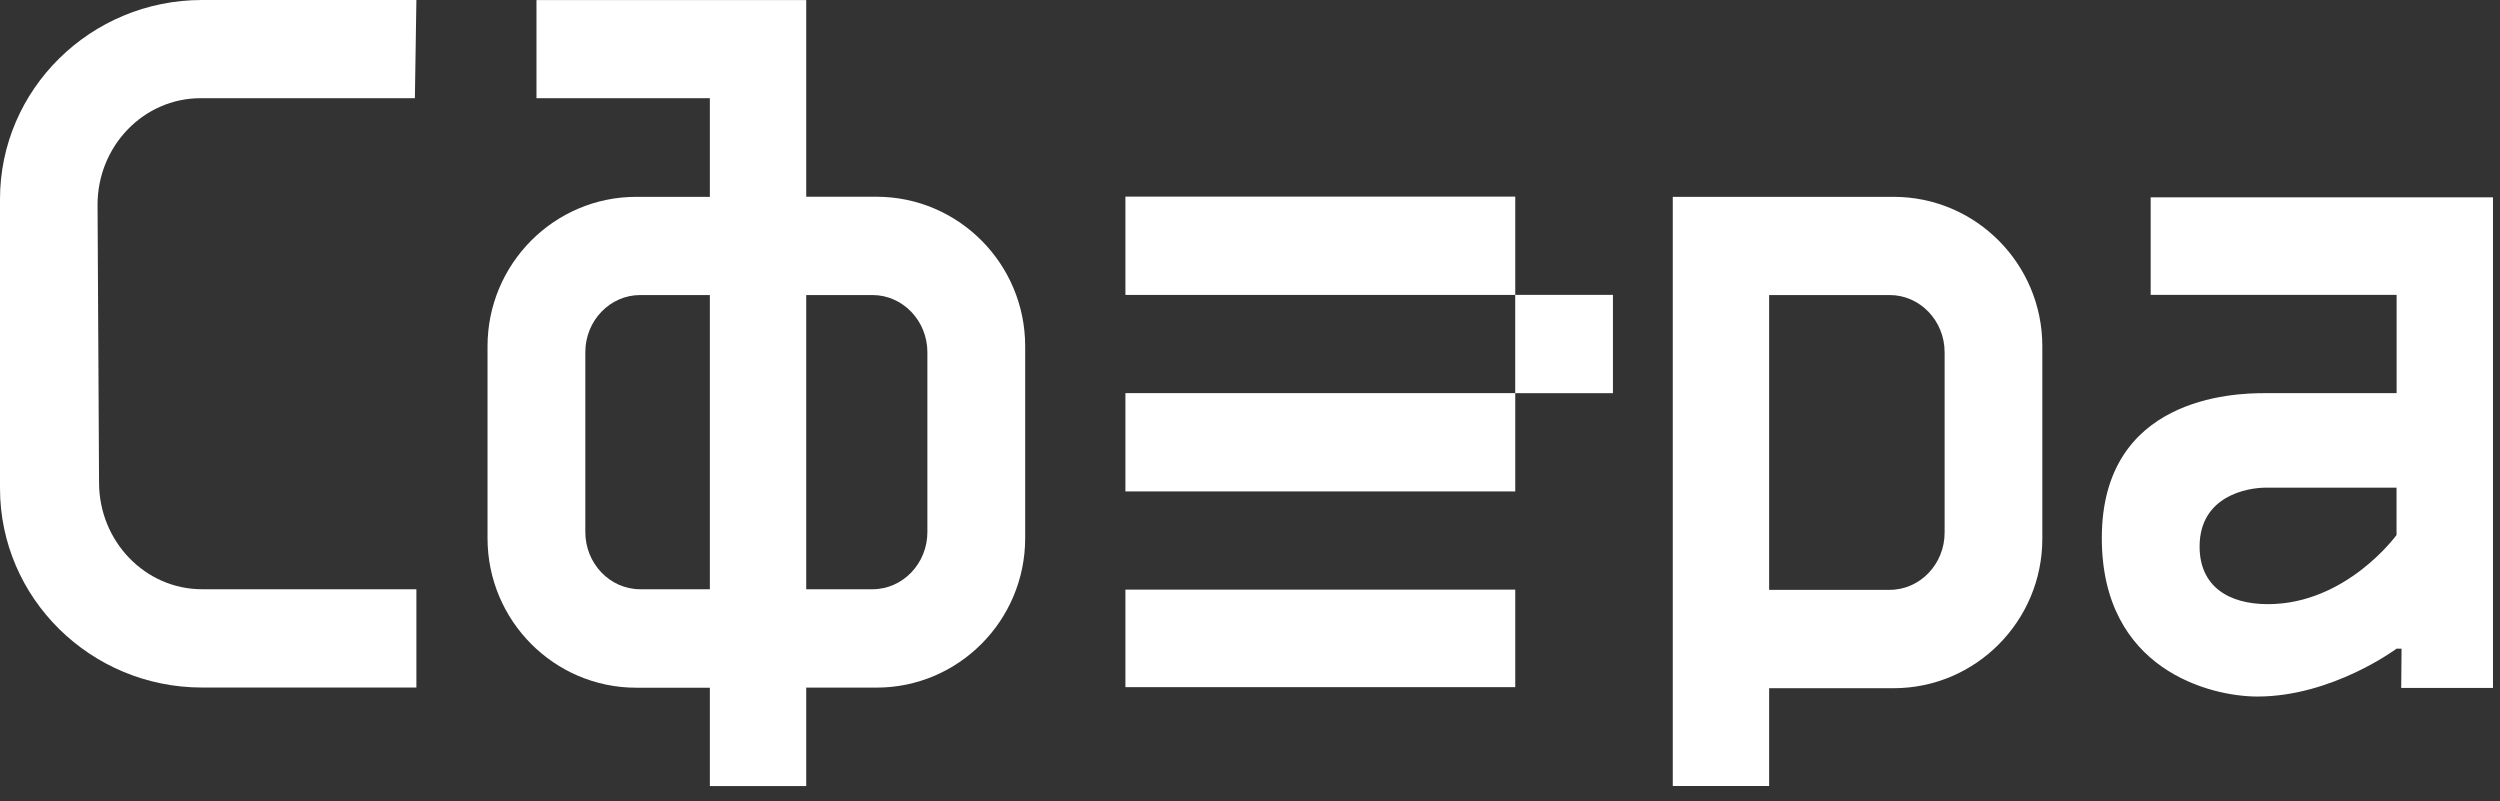
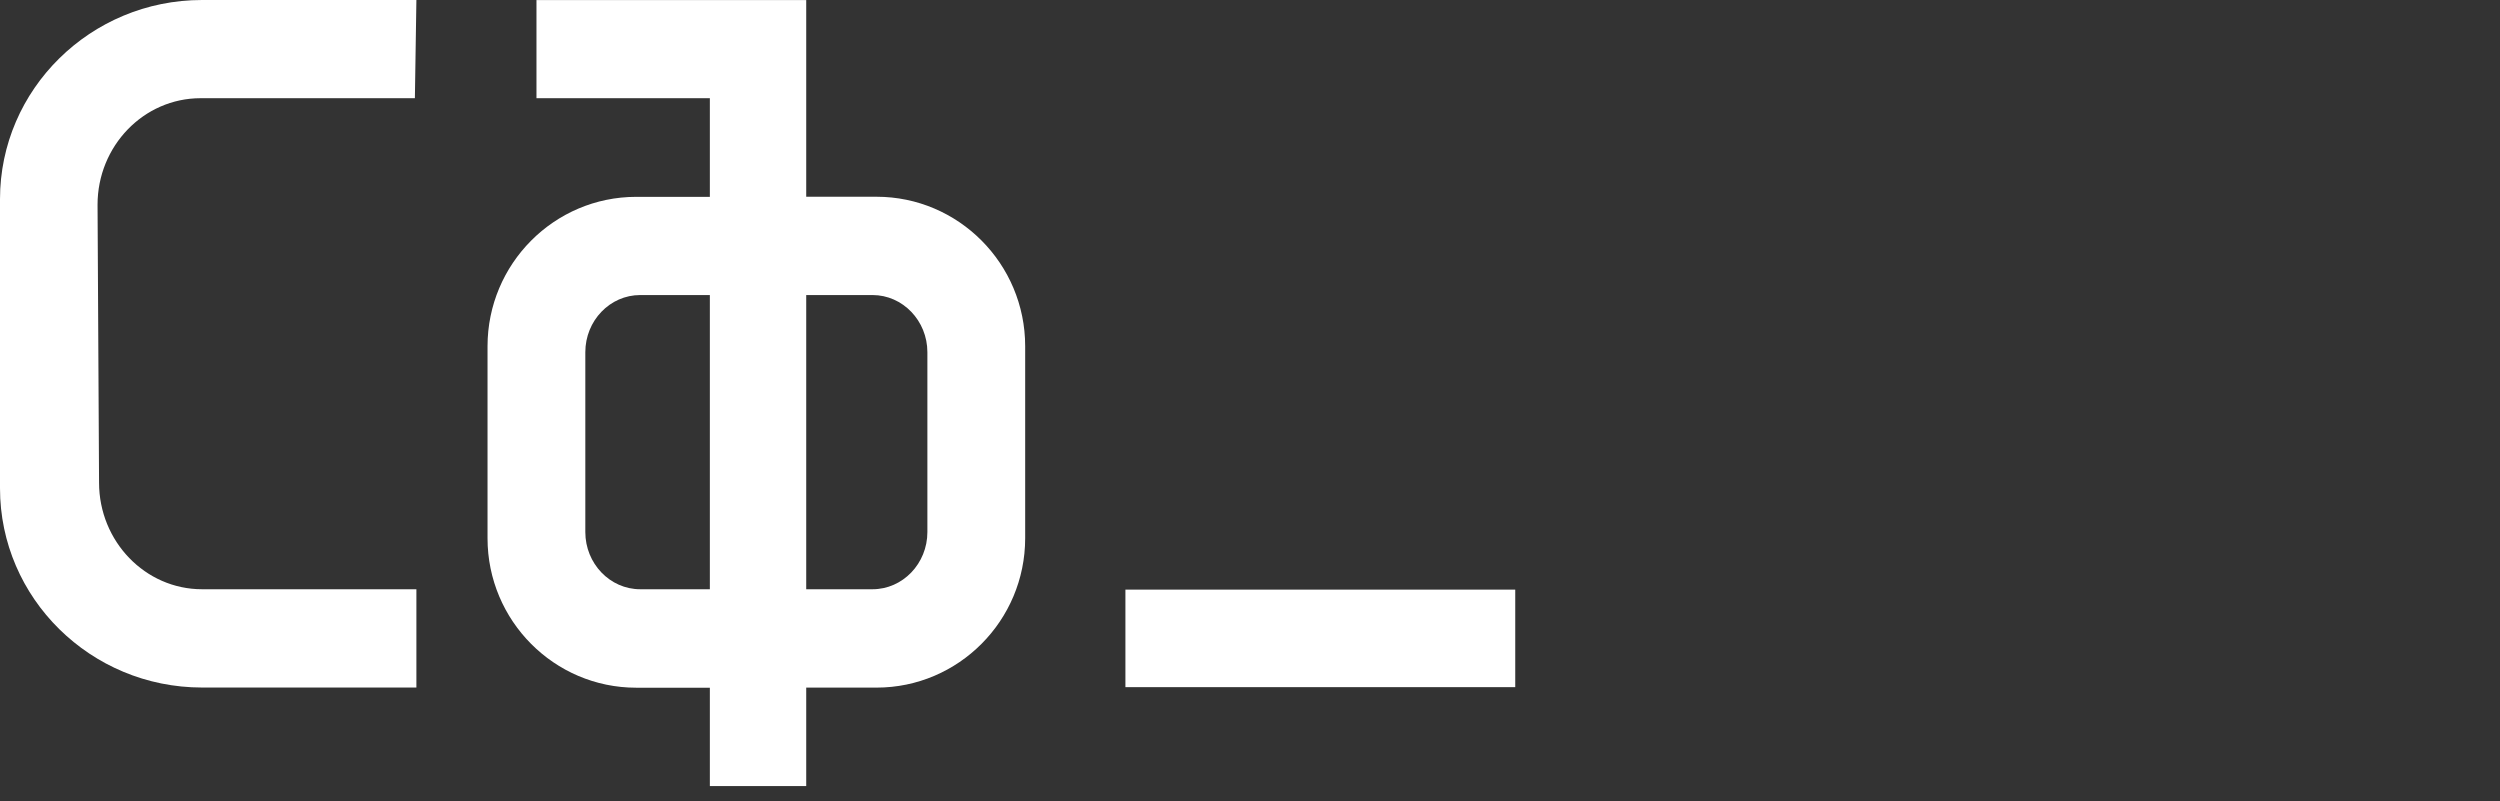
<svg xmlns="http://www.w3.org/2000/svg" width="156" height="50" viewBox="0 0 156 50" fill="none">
  <rect x="0" y="0" width="156" height="50" fill="#333333" stroke="none" />
  <path d="M0 12.43V30.467C0 37.326 5.658 42.902 12.607 42.902H25.983V36.769H12.607C9.062 36.769 6.181 33.783 6.181 30.115L6.087 12.777C6.087 9.108 8.968 6.128 12.513 6.128H25.889L25.983 0H12.607C5.658 0 0 5.576 0 12.43Z" fill="white" />
  <path d="M54.695 12.277H50.308V0.005H33.476V6.128H44.295V12.283H39.698C34.584 12.283 30.422 16.466 30.422 21.606V33.589C30.422 38.729 34.584 42.913 39.698 42.913H44.295V49.051H50.308V42.907H54.695C59.809 42.907 63.971 38.724 63.971 33.584V21.601C63.971 16.461 59.809 12.277 54.695 12.277ZM44.295 18.411V36.769H39.949C38.062 36.769 36.524 35.166 36.524 33.2V21.979C36.524 20.008 38.062 18.411 39.949 18.411H44.295ZM57.869 33.2C57.869 35.166 56.332 36.769 54.444 36.769H50.308V18.411H54.444C56.332 18.411 57.869 20.014 57.869 21.979V33.2Z" fill="white" />
-   <path d="M118.164 12.283H104.381V49.046H110.394V42.944H118.164C123.278 42.944 127.441 38.761 127.441 33.62V21.601C127.441 16.461 123.284 12.283 118.164 12.283ZM121.344 33.237C121.344 35.203 119.806 36.806 117.919 36.806H110.394V18.411H117.919C119.806 18.411 121.344 20.014 121.344 21.979V33.237Z" fill="white" />
  <path d="M94.551 42.878V36.792H70.226V42.878H94.551Z" fill="white" />
-   <path d="M94.551 30.665V24.531H70.226V30.665H94.551Z" fill="white" />
-   <path d="M94.551 18.403V12.269H70.226V18.403H94.551Z" fill="white" />
-   <path d="M100.647 18.4H94.55V24.534H100.647V18.4Z" fill="white" />
-   <path d="M134.202 18.4H149.549V24.533H141.276C139.363 24.533 131.153 24.796 131.153 33.573C131.153 41.814 137.946 43.464 140.863 43.464C145.538 43.464 149.549 40.474 149.549 40.474L149.857 40.479L149.836 42.928H155.562V12.314H134.202V18.4ZM149.544 33.384C149.544 33.384 146.422 37.699 141.517 37.699C139.033 37.699 137.255 36.569 137.255 34.104C137.255 30.919 140.283 30.43 141.376 30.43H149.544V33.384Z" fill="white" />
</svg>